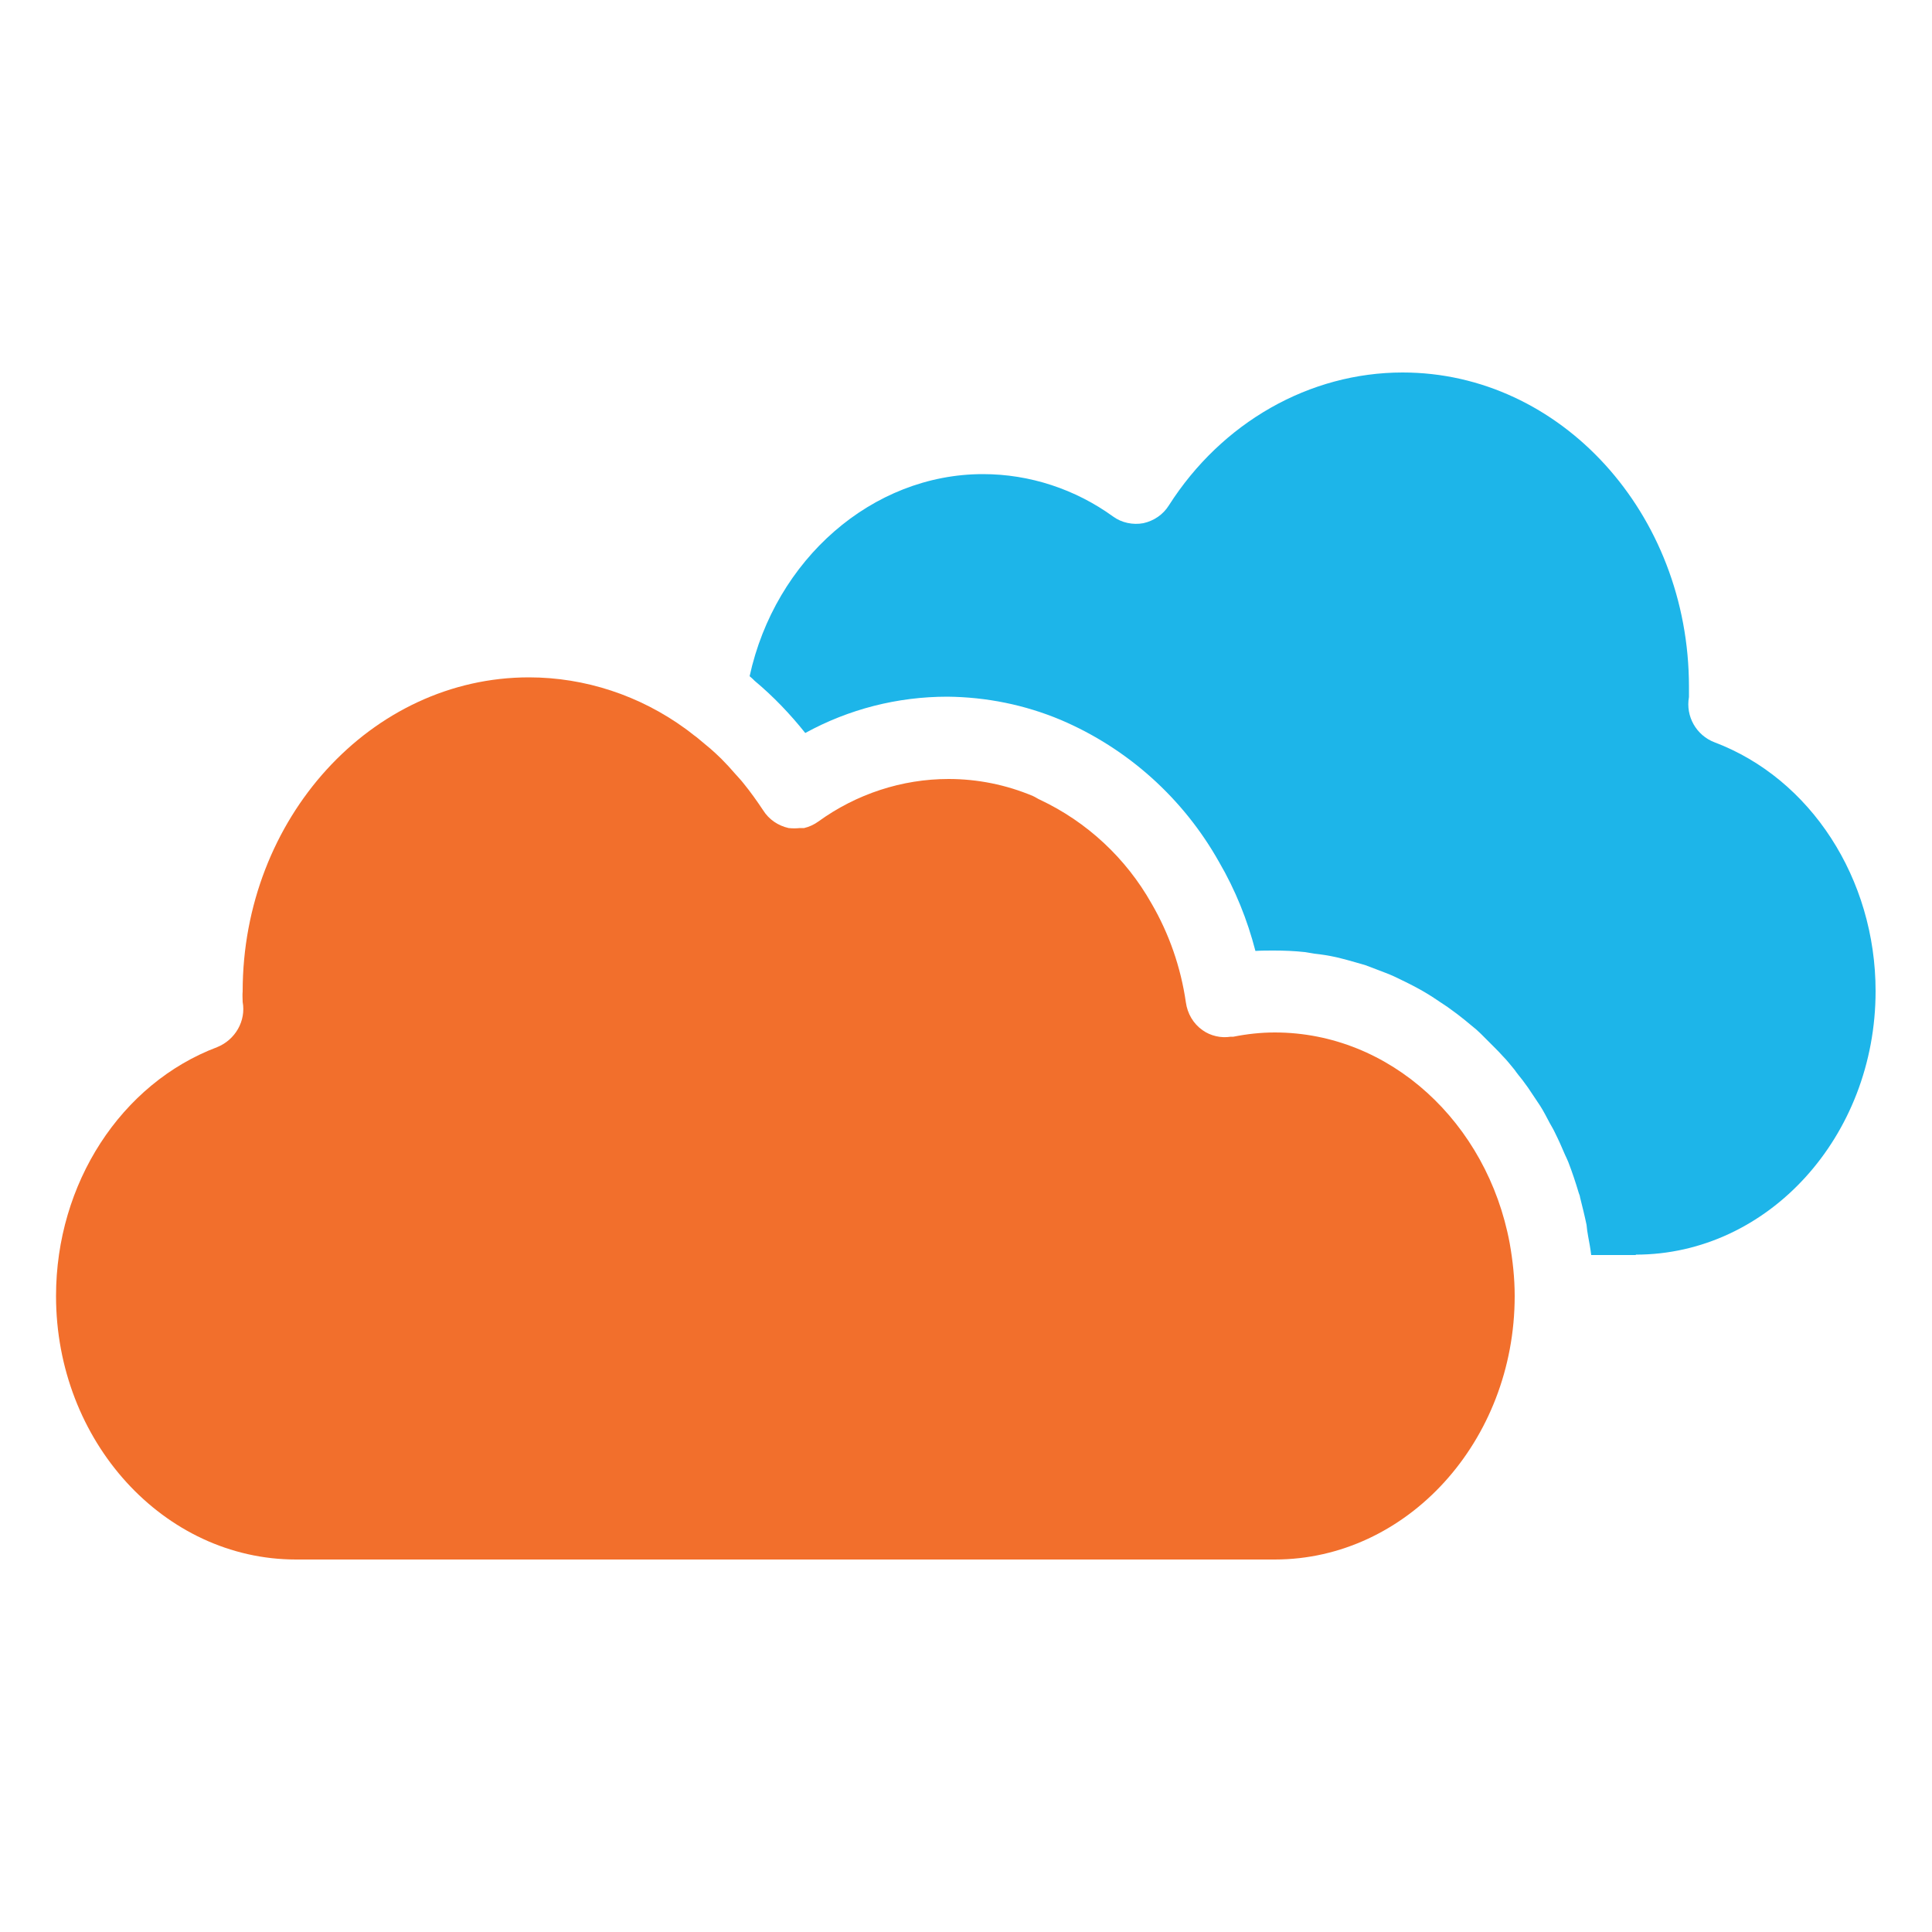
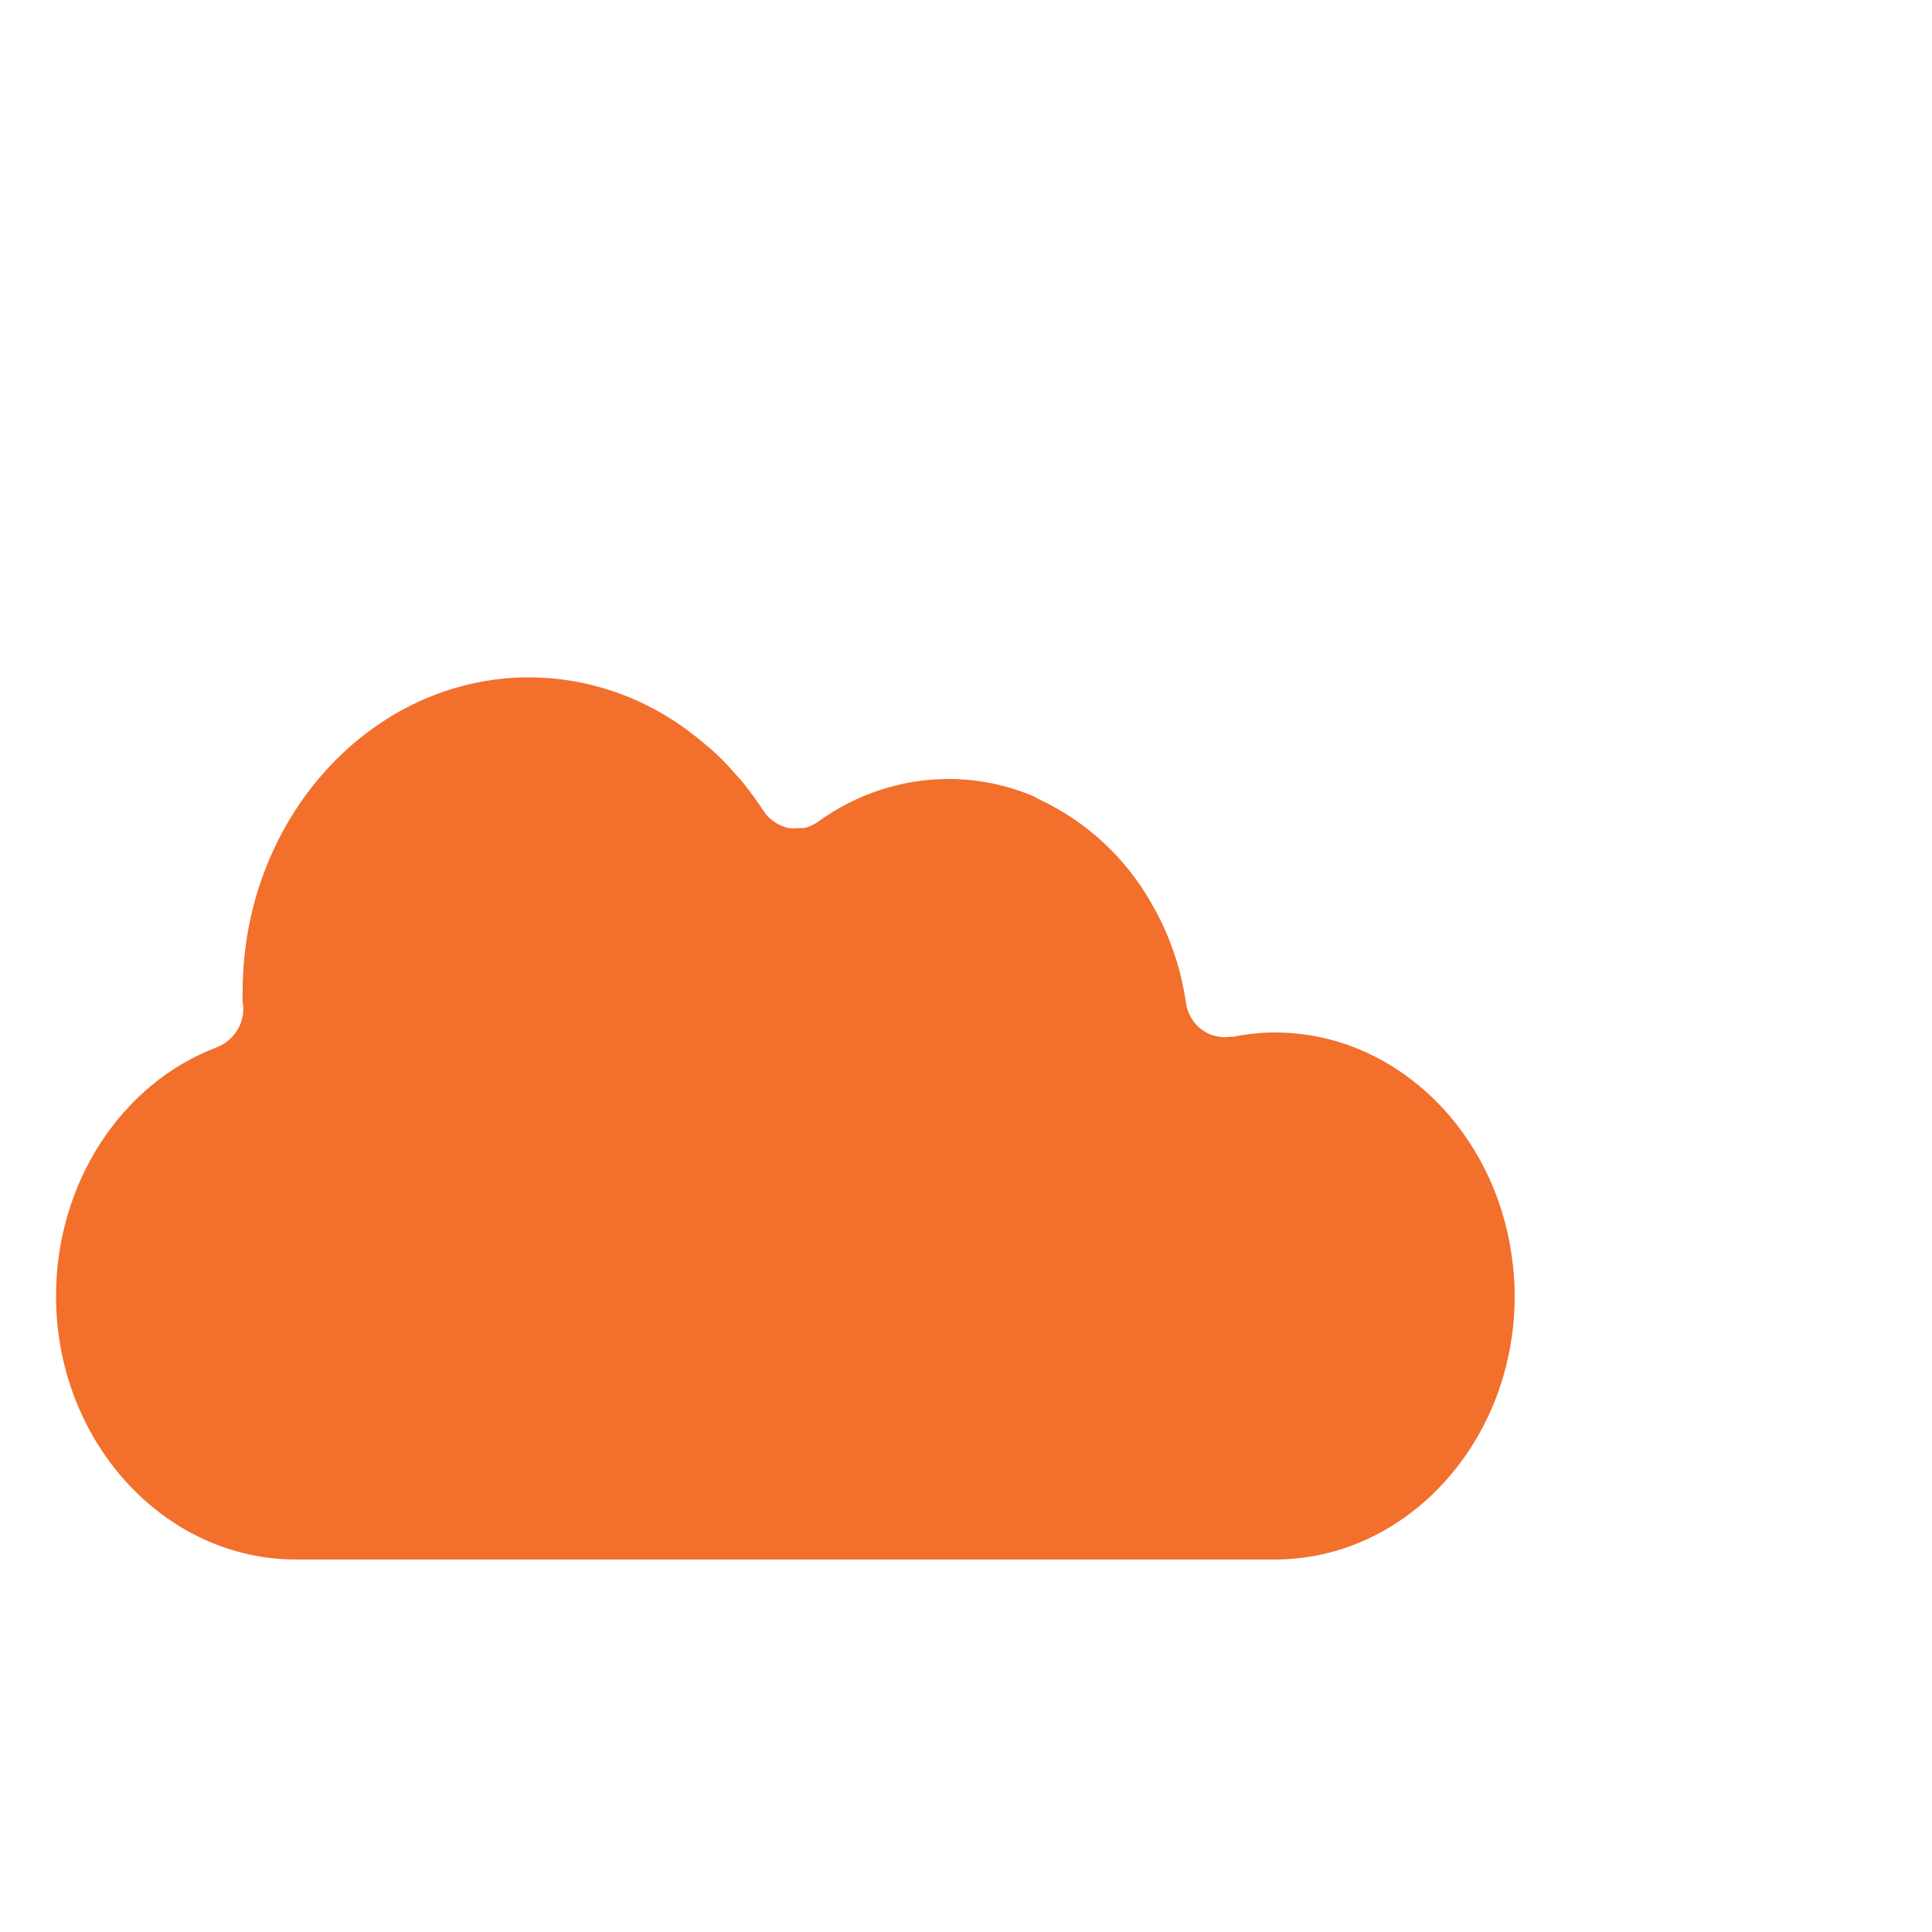
<svg xmlns="http://www.w3.org/2000/svg" id="Layer_1" data-name="Layer 1" viewBox="0 0 50 50">
  <defs>
    <style>
      .cls-1 {
        fill: #f26f2c;
      }

      .cls-2 {
        fill: #1db5e9;
      }
    </style>
  </defs>
  <path class="cls-1" d="M32.98,40.36H7.66c-3.42,0-6.21-3.06-6.21-6.82,0-2.91,1.68-5.5,4.17-6.44.47-.19.75-.68.66-1.17,0-.09-.01-.18,0-.27,0-4.48,3.33-8.13,7.41-8.13,1.45,0,2.87.47,4.05,1.33.1.07.19.15.29.22.12.1.24.2.36.3.09.08.19.17.28.26.12.12.24.25.36.39.07.08.14.15.21.24.18.22.35.46.51.7.15.24.39.4.66.46,0,0,0,0,0,0h0c.1.01.19.01.29,0,.04,0,.07,0,.11,0,.13-.03.26-.09.37-.17.98-.71,2.16-1.1,3.37-1.1.75,0,1.49.15,2.18.44h0c.07.03.12.07.19.1,1.21.57,2.22,1.51,2.88,2.68.46.79.76,1.66.89,2.56.04.29.19.55.43.72.21.15.48.21.73.17.02,0,.05,0,.07,0,.35-.07.71-.11,1.07-.11,2.99,0,5.5,2.34,6.08,5.45.08.45.13.91.13,1.37,0,3.76-2.79,6.82-6.21,6.82Z" />
-   <path class="cls-2" d="M42.34,32.48h-1.16c-.02-.17-.05-.33-.08-.49-.02-.1-.03-.19-.04-.29-.05-.24-.11-.48-.17-.72,0-.03-.02-.07-.03-.1-.08-.27-.17-.54-.27-.8-.03-.07-.06-.14-.09-.2-.08-.19-.16-.37-.25-.55-.04-.09-.09-.17-.14-.26-.08-.15-.16-.31-.25-.45-.06-.09-.12-.18-.18-.27-.09-.14-.18-.27-.28-.4-.07-.09-.14-.17-.2-.26-.1-.12-.2-.25-.31-.36-.07-.08-.15-.16-.23-.24-.11-.11-.22-.22-.33-.33-.08-.08-.16-.15-.25-.22-.12-.1-.24-.2-.36-.29-.09-.07-.18-.13-.26-.19-.13-.09-.26-.17-.39-.26-.09-.06-.18-.11-.28-.17-.14-.08-.28-.15-.42-.22-.1-.05-.19-.09-.29-.14-.15-.07-.3-.12-.45-.18-.1-.04-.19-.07-.29-.11-.16-.05-.32-.09-.49-.14-.09-.02-.18-.05-.28-.07-.18-.04-.37-.07-.56-.09-.08-.01-.16-.03-.24-.04-.27-.03-.54-.04-.81-.04h0c-.16,0-.32,0-.47.01-.21-.81-.52-1.58-.94-2.3-.92-1.64-2.36-2.94-4.1-3.68-.93-.39-1.92-.59-2.93-.6h0c-1.29,0-2.55.32-3.68.94-.39-.49-.83-.95-1.31-1.35-.04-.04-.08-.08-.13-.12.66-3.02,3.17-5.23,6.04-5.23,1.21,0,2.39.39,3.37,1.1.22.16.51.22.78.17.27-.06.51-.22.66-.46,1.37-2.15,3.64-3.44,6.05-3.44,4.09,0,7.41,3.65,7.41,8.13,0,.09,0,.18,0,.27-.09.5.19.99.66,1.17,2.49.94,4.17,3.53,4.17,6.44,0,3.76-2.78,6.82-6.21,6.82Z" />
</svg>